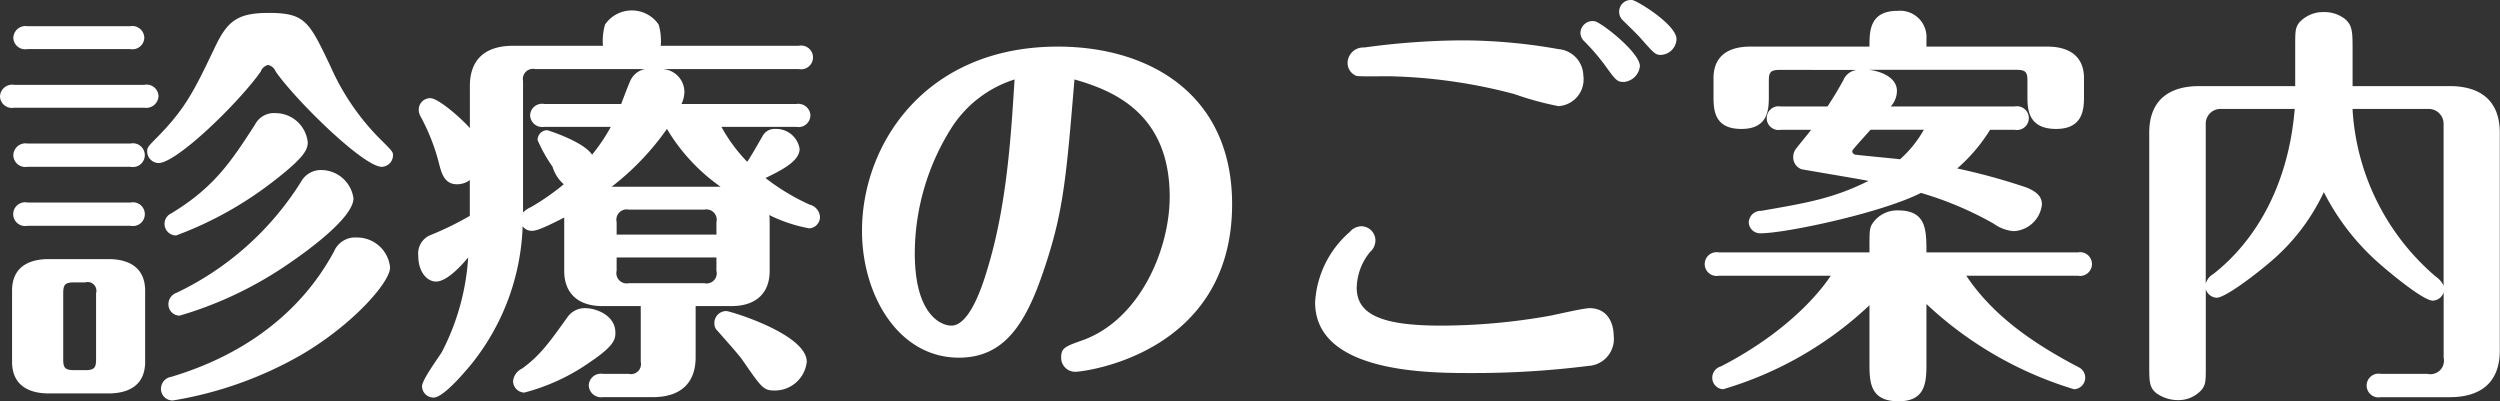
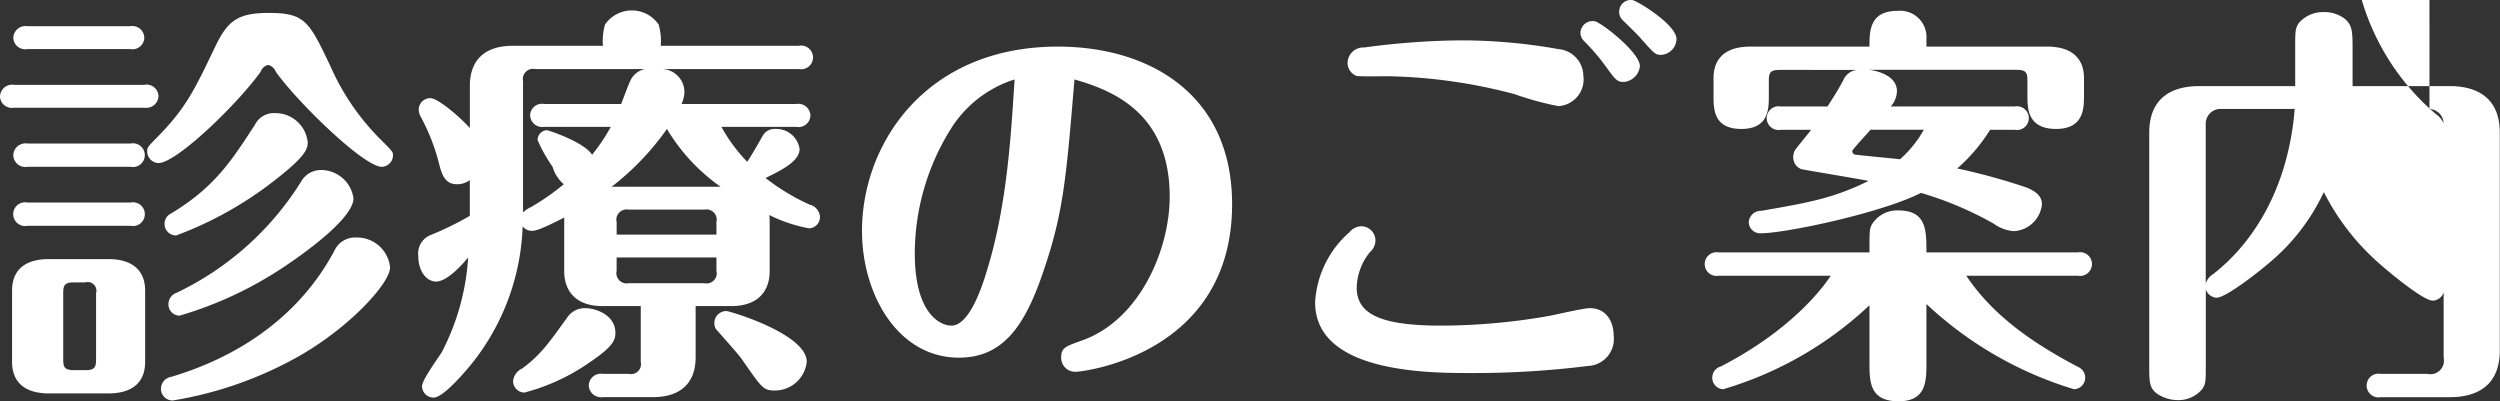
<svg xmlns="http://www.w3.org/2000/svg" width="210.438" height="33.781" viewBox="0 0 210.438 33.781">
  <rect x="0" y="0" width="210.438" height="33.781" fill="#333333" stroke="none" />
  <defs>
    <style>
      .cls-1 {
        fill: #fff;
        fill-rule: evenodd;
      }
    </style>
  </defs>
-   <path id="ttl_mv_info_pc.svg" class="cls-1" d="M269.266,312.237c0,1.89,1.295,2.66,3.081,2.66h5.04c1.575,0,3.08-.595,3.08-2.66v-5.986c0-1.89-1.295-2.66-3.08-2.66h-5.04c-1.576,0-3.081.595-3.081,2.66v5.986Zm4.306-5.776c0-.7.14-0.91,0.91-0.91h0.945a0.734,0.734,0,0,1,.91.91v5.566c0,0.7-.14.91-0.91,0.91h-0.945c-0.77,0-.91-0.211-0.91-0.91v-5.566Zm-3.011-12.6a1.025,1.025,0,0,0-1.19.981,1.01,1.01,0,0,0,1.19.98h8.681a1,1,0,1,0,0-1.961h-8.681Zm20.267-10.991c-2.59,0-3.43.7-4.445,2.8-1.82,3.815-2.52,5.25-4.97,7.736-0.7.7-.771,0.805-0.771,1.085a0.981,0.981,0,0,0,.946,1.015c1.54,0,6.755-5.076,8.61-7.7a0.869,0.869,0,0,1,.63-0.56,0.928,0.928,0,0,1,.631.56c1.68,2.415,7.385,8.016,8.925,8.016a0.971,0.971,0,0,0,.946-0.98c0-.245-0.035-0.315-0.84-1.12a20.152,20.152,0,0,1-4.411-6.336C294.259,283.568,293.944,282.868,290.828,282.868Zm-8.05,32.624a32.134,32.134,0,0,0,10.781-3.815c4.34-2.521,7.526-6.126,7.526-7.386a2.792,2.792,0,0,0-2.8-2.52,1.929,1.929,0,0,0-1.925,1.19c-1.015,1.82-4.34,7.736-13.686,10.536a1.025,1.025,0,0,0-.875,1.015A0.977,0.977,0,0,0,282.778,315.492Zm0.315-13.9a30.716,30.716,0,0,0,8.261-4.621c2.625-2.03,2.8-2.66,2.8-3.22a2.736,2.736,0,0,0-2.73-2.45,1.783,1.783,0,0,0-1.715.979c-2,3.081-3.4,5.251-7.036,7.456A0.974,0.974,0,0,0,283.093,301.6Zm-12.532-17.608a1.025,1.025,0,0,0-1.19.981,1,1,0,0,0,1.19.945h8.646a1,1,0,0,0,1.19-.945,1.011,1.011,0,0,0-1.19-.981h-8.646Zm-1.12,4.936a1.024,1.024,0,0,0-1.19.98,1,1,0,0,0,1.19.945H280.4a1.025,1.025,0,0,0,1.191-.98,1,1,0,0,0-1.191-.945H269.441Zm1.12,9.906a1,1,0,1,0,0,1.96h8.681a1,1,0,1,0,0-1.96h-8.681Zm11.867,8.576a0.941,0.941,0,0,0,.945.945,31.91,31.91,0,0,0,8.121-3.675c1.61-1.015,6.51-4.375,6.51-6.2a2.755,2.755,0,0,0-2.695-2.38,1.9,1.9,0,0,0-1.715.98,25.085,25.085,0,0,1-10.466,9.346A1.023,1.023,0,0,0,282.428,307.406ZM307.8,299.95a26.194,26.194,0,0,1-3.291,1.61,1.667,1.667,0,0,0-1.05,1.751c0,1.365.735,2.17,1.5,2.17,0.945,0,2.241-1.47,2.7-2.03a20.007,20.007,0,0,1-2.206,7.946c-0.245.42-1.68,2.345-1.68,2.905a0.971,0.971,0,0,0,.98.945c0.84,0,2.73-2.275,3.221-2.871a19.557,19.557,0,0,0,4.27-11.55,0.936,0.936,0,0,0,.735.384c0.28,0,.595,0,2.765-1.12v4.516c0,1.68.981,2.94,3.221,2.94h3.22v4.691a0.843,0.843,0,0,1-1.015,1.014H319a1.018,1.018,0,0,0-1.19.981,1.039,1.039,0,0,0,1.19.98h4.165c2.7,0,3.641-1.5,3.641-3.36v-4.306h3.01c2.17,0,3.22-1.19,3.22-2.94V300.44a3,3,0,0,0-.035-0.559,12.625,12.625,0,0,0,3.361,1.12,0.955,0.955,0,0,0,.91-0.945,1.132,1.132,0,0,0-.875-1.051,18.347,18.347,0,0,1-3.711-2.24c1.295-.63,2.871-1.4,2.871-2.45a1.989,1.989,0,0,0-2.031-1.681,1.144,1.144,0,0,0-1.12.666c-0.175.28-.805,1.435-1.26,2.1a13.574,13.574,0,0,1-2.17-2.941h6.3a1,1,0,0,0,1.191-.979,1.02,1.02,0,0,0-1.191-.946h-9.661a2.538,2.538,0,0,0,.246-1.015,1.939,1.939,0,0,0-1.856-1.925h11.481a1,1,0,1,0,0-1.96H323.868a4.987,4.987,0,0,0-.175-1.785,2.736,2.736,0,0,0-4.515,0,4.987,4.987,0,0,0-.175,1.785h-7.561c-2.73,0-3.64,1.54-3.64,3.36v3.57c-0.876-.98-2.7-2.52-3.326-2.52a0.971,0.971,0,0,0-.98.945,1.209,1.209,0,0,0,.175.63,16.958,16.958,0,0,1,1.54,3.956c0.21,0.805.455,1.715,1.5,1.715a1.786,1.786,0,0,0,1.086-.35v3.01Zm12.356,1.576v-1.05a0.866,0.866,0,0,1,1.015-1.051h6.371a0.866,0.866,0,0,1,1.015,1.051v1.05h-8.4Zm8.4,1.925v1.12a0.856,0.856,0,0,1-1.015,1.05h-6.371a0.866,0.866,0,0,1-1.015-1.05v-1.12h8.4Zm-16.277-14.842a0.855,0.855,0,0,1,1.015-1.015h9.241a1.737,1.737,0,0,0-1.225.98c-0.14.28-.665,1.68-0.77,1.96h-6.476a1,1,0,0,0-1.19.946,1.017,1.017,0,0,0,1.19.979h5.6a15.576,15.576,0,0,1-1.575,2.346c-0.735-1.121-3.746-2.066-3.781-2.066a0.821,0.821,0,0,0-.805.841,13,13,0,0,0,1.26,2.24,3.085,3.085,0,0,0,.945,1.47,20.209,20.209,0,0,1-2.765,1.925,2.041,2.041,0,0,0-.665.455V288.609Zm7.456,8.891a22.327,22.327,0,0,0,4.655-4.866,15.866,15.866,0,0,0,4.516,4.866h-9.171Zm-7.351,17.327a17.169,17.169,0,0,0,5.566-2.59c2.03-1.365,2.1-1.926,2.1-2.451,0-1.5-1.68-2.065-2.52-2.065a1.764,1.764,0,0,0-1.471.7c-1.54,2.135-2.275,3.221-3.85,4.376a1.332,1.332,0,0,0-.77,1.05A0.97,0.97,0,0,0,312.387,314.827Zm16-5.811a0.82,0.82,0,0,0,.28.63c0.42,0.49,1.785,2,2.065,2.416,1.645,2.38,1.785,2.59,2.73,2.59a2.7,2.7,0,0,0,2.7-2.415c0-2.346-6.476-4.271-6.756-4.271A1,1,0,0,0,328.384,309.016Zm30.309-20.547c3.185,0.91,8.016,2.8,8.016,9.871,0,4.411-2.485,10.326-7.316,12.076-1.47.526-1.82,0.631-1.82,1.471a1.179,1.179,0,0,0,1.19,1.189c0.735,0,13.2-1.5,13.2-14.106,0-9.311-7.036-13.266-14.667-13.266-11.166,0-16.487,8.226-16.487,15.506,0,5.391,3.046,10.677,8.156,10.677,3.78,0,5.6-2.766,7.141-7.351C357.748,299.706,357.993,296.9,358.693,288.469Zm-5.04,0c-0.28,4.306-.6,10.5-2.311,16.032-0.385,1.3-1.47,4.69-3.01,4.69-0.84,0-3.08-.875-3.08-6.09a19.839,19.839,0,0,1,3.01-10.431A9.8,9.8,0,0,1,353.653,288.469Zm51.976-6.685a0.982,0.982,0,0,0-1.085,1.015,0.971,0.971,0,0,0,.28.664c0.21,0.211,1.3,1.261,1.5,1.506,1.121,1.26,1.26,1.435,1.716,1.435a1.377,1.377,0,0,0,1.33-1.33C409.375,283.849,405.979,281.784,405.629,281.784Zm-4.1,6.405a2.286,2.286,0,0,0-2.1-2.275,46.6,46.6,0,0,0-8.226-.735,63.217,63.217,0,0,0-8.121.6,1.324,1.324,0,0,0-1.4,1.3,1.173,1.173,0,0,0,.735,1.085c0.14,0.07,2.03.035,2.73,0.035a44.4,44.4,0,0,1,10.571,1.5,25.893,25.893,0,0,0,3.711,1.015A2.252,2.252,0,0,0,401.534,288.189Zm2.555,21.913c0-1.331-.665-2.381-2.03-2.381-0.49,0-2.765.525-3.29,0.63a52.68,52.68,0,0,1-9.206.84c-4.866,0-7.106-.875-7.106-3.185a4.893,4.893,0,0,1,1.12-3.01,1.307,1.307,0,0,0,.455-0.98,1.2,1.2,0,0,0-1.19-1.19,1.323,1.323,0,0,0-.98.489,8.451,8.451,0,0,0-2.906,5.916c0,5.951,9.556,5.951,13.162,5.951a77.159,77.159,0,0,0,9.836-.6A2.269,2.269,0,0,0,404.089,310.1Zm-1.61-26.534a1.023,1.023,0,0,0-1.19.981,1.009,1.009,0,0,0,.315.7,17.517,17.517,0,0,1,1.75,2.03c0.91,1.26,1.015,1.4,1.61,1.4a1.49,1.49,0,0,0,1.33-1.33C406.294,286.194,403,283.638,402.479,283.568Zm27.929,23.8a31.44,31.44,0,0,0,12.426,7.176,0.974,0.974,0,0,0,.385-1.855c-3.675-1.925-7.175-4.271-9.451-7.7h9.382a1,1,0,1,0,0-1.961H430.408c0-1.89,0-3.535-2.38-3.535a2.5,2.5,0,0,0-2.24,1.225c-0.175.385-.175,0.56-0.175,2.31H412.941a1,1,0,1,0,0,1.961h9.416c-0.35.525-2.87,4.34-9.241,7.631a0.991,0.991,0,0,0-.735.945,0.966,0.966,0,0,0,.91.98,30.445,30.445,0,0,0,12.322-7.071v4.83c0,1.576,0,3.256,2.45,3.256,2.345,0,2.345-1.715,2.345-3.256v-4.935Zm-9.7-14.666c-0.14.209-1.05,1.3-1.225,1.54a1.113,1.113,0,0,0-.28.735,1.058,1.058,0,0,0,.7,1.05c1.575,0.28,4.34.735,5.636,0.98-2.941,1.47-5.181,1.855-9.031,2.521a1.015,1.015,0,0,0-1.05.945,0.956,0.956,0,0,0,1.015.945c2.065,0,10.186-1.715,13.476-3.4a28.9,28.9,0,0,1,6.126,2.59,3.339,3.339,0,0,0,1.68.631,2.518,2.518,0,0,0,2.38-2.241c0-.56-0.28-1.015-1.3-1.435A53.161,53.161,0,0,0,433,295.96a14.138,14.138,0,0,0,2.766-3.255h2.065a1,1,0,1,0,0-1.961H427.4a1.954,1.954,0,0,0,.525-1.3c0-1.19-1.435-1.68-2.345-1.785H438c0.77,0,.91.21,0.91,0.91v1.3c0,1.015,0,2.765,2.415,2.765,2.345,0,2.345-1.785,2.345-2.8v-1.47c0-1.89-1.295-2.66-3.08-2.66H430.408v-0.63a2.221,2.221,0,0,0-2.415-2.381c-2.38,0-2.38,1.716-2.38,3.011H415.567c-1.576,0-3.081.595-3.081,2.66V289.8c0,1.156,0,2.835,2.345,2.835,2.311,0,2.311-1.715,2.311-2.8v-1.26c0-.7.14-0.91,0.91-0.91H424.6a1.4,1.4,0,0,0-1.19.875c-0.49.875-.63,1.12-1.33,2.205h-3.92a1,1,0,1,0,0,1.961h2.555Zm9.486,0a9.621,9.621,0,0,1-2,2.485c-0.595-.07-3.22-0.315-3.745-0.385a0.307,0.307,0,0,1-.281-0.315c0-.105,1.366-1.576,1.541-1.785h4.48Zm23.729,13.406a1.012,1.012,0,0,0,.91.735c0.77,0,3.465-2.1,4.48-2.975a17.279,17.279,0,0,0,4.551-5.916,20.01,20.01,0,0,0,4.8,6.126c0.315,0.28,3.5,3.01,4.376,3.01a1,1,0,0,0,.91-0.7v5.5a1.142,1.142,0,0,1-1.365,1.364h-3.921a1,1,0,1,0,0,1.961h5.811c2.415,0,4.2-1.085,4.2-3.92V292.95c0-3.466-2.66-3.921-4.2-3.921h-8.191v-3.185c0-1.435-.035-1.96-0.665-2.485a2.807,2.807,0,0,0-1.75-.56,2.693,2.693,0,0,0-2.1.91c-0.315.454-.315,0.7-0.315,2.135v3.185h-8.086c-2.415,0-4.2,1.085-4.2,3.921v19.5c0,1.47,0,1.96.63,2.45a3.134,3.134,0,0,0,1.751.56,2.611,2.611,0,0,0,2.065-.91c0.315-.455.315-0.665,0.315-2.1v-6.336Zm18.832-15.156a1.252,1.252,0,0,1,1.19,1.189v13.687a1.92,1.92,0,0,0-.665-0.77,20.014,20.014,0,0,1-7-14.106h6.476Zm-18.832,1.189a1.244,1.244,0,0,1,1.155-1.189h6.336c-0.56,6.755-3.536,11.305-6.861,13.9a1.378,1.378,0,0,0-.63.805V292.144Z" transform="translate(-268.25 -281.781)" />
+   <path id="ttl_mv_info_pc.svg" class="cls-1" d="M269.266,312.237c0,1.89,1.295,2.66,3.081,2.66h5.04c1.575,0,3.08-.595,3.08-2.66v-5.986c0-1.89-1.295-2.66-3.08-2.66h-5.04c-1.576,0-3.081.595-3.081,2.66v5.986Zm4.306-5.776c0-.7.14-0.91,0.91-0.91h0.945a0.734,0.734,0,0,1,.91.91v5.566c0,0.7-.14.91-0.91,0.91h-0.945c-0.77,0-.91-0.211-0.91-0.91v-5.566Zm-3.011-12.6a1.025,1.025,0,0,0-1.19.981,1.01,1.01,0,0,0,1.19.98h8.681a1,1,0,1,0,0-1.961h-8.681Zm20.267-10.991c-2.59,0-3.43.7-4.445,2.8-1.82,3.815-2.52,5.25-4.97,7.736-0.7.7-.771,0.805-0.771,1.085a0.981,0.981,0,0,0,.946,1.015c1.54,0,6.755-5.076,8.61-7.7a0.869,0.869,0,0,1,.63-0.56,0.928,0.928,0,0,1,.631.56c1.68,2.415,7.385,8.016,8.925,8.016a0.971,0.971,0,0,0,.946-0.98c0-.245-0.035-0.315-0.84-1.12a20.152,20.152,0,0,1-4.411-6.336C294.259,283.568,293.944,282.868,290.828,282.868Zm-8.05,32.624a32.134,32.134,0,0,0,10.781-3.815c4.34-2.521,7.526-6.126,7.526-7.386a2.792,2.792,0,0,0-2.8-2.52,1.929,1.929,0,0,0-1.925,1.19c-1.015,1.82-4.34,7.736-13.686,10.536a1.025,1.025,0,0,0-.875,1.015A0.977,0.977,0,0,0,282.778,315.492Zm0.315-13.9a30.716,30.716,0,0,0,8.261-4.621c2.625-2.03,2.8-2.66,2.8-3.22a2.736,2.736,0,0,0-2.73-2.45,1.783,1.783,0,0,0-1.715.979c-2,3.081-3.4,5.251-7.036,7.456A0.974,0.974,0,0,0,283.093,301.6Zm-12.532-17.608a1.025,1.025,0,0,0-1.19.981,1,1,0,0,0,1.19.945h8.646a1,1,0,0,0,1.19-.945,1.011,1.011,0,0,0-1.19-.981h-8.646Zm-1.12,4.936a1.024,1.024,0,0,0-1.19.98,1,1,0,0,0,1.19.945H280.4a1.025,1.025,0,0,0,1.191-.98,1,1,0,0,0-1.191-.945H269.441Zm1.12,9.906a1,1,0,1,0,0,1.96h8.681a1,1,0,1,0,0-1.96h-8.681Zm11.867,8.576a0.941,0.941,0,0,0,.945.945,31.91,31.91,0,0,0,8.121-3.675c1.61-1.015,6.51-4.375,6.51-6.2a2.755,2.755,0,0,0-2.695-2.38,1.9,1.9,0,0,0-1.715.98,25.085,25.085,0,0,1-10.466,9.346A1.023,1.023,0,0,0,282.428,307.406ZM307.8,299.95a26.194,26.194,0,0,1-3.291,1.61,1.667,1.667,0,0,0-1.05,1.751c0,1.365.735,2.17,1.5,2.17,0.945,0,2.241-1.47,2.7-2.03a20.007,20.007,0,0,1-2.206,7.946c-0.245.42-1.68,2.345-1.68,2.905a0.971,0.971,0,0,0,.98.945c0.84,0,2.73-2.275,3.221-2.871a19.557,19.557,0,0,0,4.27-11.55,0.936,0.936,0,0,0,.735.384c0.28,0,.595,0,2.765-1.12v4.516c0,1.68.981,2.94,3.221,2.94h3.22v4.691a0.843,0.843,0,0,1-1.015,1.014H319a1.018,1.018,0,0,0-1.19.981,1.039,1.039,0,0,0,1.19.98h4.165c2.7,0,3.641-1.5,3.641-3.36v-4.306h3.01c2.17,0,3.22-1.19,3.22-2.94V300.44a3,3,0,0,0-.035-0.559,12.625,12.625,0,0,0,3.361,1.12,0.955,0.955,0,0,0,.91-0.945,1.132,1.132,0,0,0-.875-1.051,18.347,18.347,0,0,1-3.711-2.24c1.295-.63,2.871-1.4,2.871-2.45a1.989,1.989,0,0,0-2.031-1.681,1.144,1.144,0,0,0-1.12.666c-0.175.28-.805,1.435-1.26,2.1a13.574,13.574,0,0,1-2.17-2.941h6.3a1,1,0,0,0,1.191-.979,1.02,1.02,0,0,0-1.191-.946h-9.661a2.538,2.538,0,0,0,.246-1.015,1.939,1.939,0,0,0-1.856-1.925h11.481a1,1,0,1,0,0-1.96H323.868a4.987,4.987,0,0,0-.175-1.785,2.736,2.736,0,0,0-4.515,0,4.987,4.987,0,0,0-.175,1.785h-7.561c-2.73,0-3.64,1.54-3.64,3.36v3.57c-0.876-.98-2.7-2.52-3.326-2.52a0.971,0.971,0,0,0-.98.945,1.209,1.209,0,0,0,.175.63,16.958,16.958,0,0,1,1.54,3.956c0.21,0.805.455,1.715,1.5,1.715a1.786,1.786,0,0,0,1.086-.35v3.01Zm12.356,1.576v-1.05a0.866,0.866,0,0,1,1.015-1.051h6.371a0.866,0.866,0,0,1,1.015,1.051v1.05h-8.4Zm8.4,1.925v1.12a0.856,0.856,0,0,1-1.015,1.05h-6.371a0.866,0.866,0,0,1-1.015-1.05v-1.12h8.4Zm-16.277-14.842a0.855,0.855,0,0,1,1.015-1.015h9.241a1.737,1.737,0,0,0-1.225.98c-0.14.28-.665,1.68-0.77,1.96h-6.476a1,1,0,0,0-1.19.946,1.017,1.017,0,0,0,1.19.979h5.6a15.576,15.576,0,0,1-1.575,2.346c-0.735-1.121-3.746-2.066-3.781-2.066a0.821,0.821,0,0,0-.805.841,13,13,0,0,0,1.26,2.24,3.085,3.085,0,0,0,.945,1.47,20.209,20.209,0,0,1-2.765,1.925,2.041,2.041,0,0,0-.665.455V288.609Zm7.456,8.891a22.327,22.327,0,0,0,4.655-4.866,15.866,15.866,0,0,0,4.516,4.866h-9.171Zm-7.351,17.327a17.169,17.169,0,0,0,5.566-2.59c2.03-1.365,2.1-1.926,2.1-2.451,0-1.5-1.68-2.065-2.52-2.065a1.764,1.764,0,0,0-1.471.7c-1.54,2.135-2.275,3.221-3.85,4.376a1.332,1.332,0,0,0-.77,1.05A0.97,0.97,0,0,0,312.387,314.827Zm16-5.811a0.82,0.82,0,0,0,.28.63c0.42,0.49,1.785,2,2.065,2.416,1.645,2.38,1.785,2.59,2.73,2.59a2.7,2.7,0,0,0,2.7-2.415c0-2.346-6.476-4.271-6.756-4.271A1,1,0,0,0,328.384,309.016Zm30.309-20.547c3.185,0.91,8.016,2.8,8.016,9.871,0,4.411-2.485,10.326-7.316,12.076-1.47.526-1.82,0.631-1.82,1.471a1.179,1.179,0,0,0,1.19,1.189c0.735,0,13.2-1.5,13.2-14.106,0-9.311-7.036-13.266-14.667-13.266-11.166,0-16.487,8.226-16.487,15.506,0,5.391,3.046,10.677,8.156,10.677,3.78,0,5.6-2.766,7.141-7.351C357.748,299.706,357.993,296.9,358.693,288.469Zm-5.04,0c-0.28,4.306-.6,10.5-2.311,16.032-0.385,1.3-1.47,4.69-3.01,4.69-0.84,0-3.08-.875-3.08-6.09a19.839,19.839,0,0,1,3.01-10.431A9.8,9.8,0,0,1,353.653,288.469Zm51.976-6.685a0.982,0.982,0,0,0-1.085,1.015,0.971,0.971,0,0,0,.28.664c0.21,0.211,1.3,1.261,1.5,1.506,1.121,1.26,1.26,1.435,1.716,1.435a1.377,1.377,0,0,0,1.33-1.33C409.375,283.849,405.979,281.784,405.629,281.784Zm-4.1,6.405a2.286,2.286,0,0,0-2.1-2.275,46.6,46.6,0,0,0-8.226-.735,63.217,63.217,0,0,0-8.121.6,1.324,1.324,0,0,0-1.4,1.3,1.173,1.173,0,0,0,.735,1.085c0.14,0.07,2.03.035,2.73,0.035a44.4,44.4,0,0,1,10.571,1.5,25.893,25.893,0,0,0,3.711,1.015A2.252,2.252,0,0,0,401.534,288.189Zm2.555,21.913c0-1.331-.665-2.381-2.03-2.381-0.49,0-2.765.525-3.29,0.63a52.68,52.68,0,0,1-9.206.84c-4.866,0-7.106-.875-7.106-3.185a4.893,4.893,0,0,1,1.12-3.01,1.307,1.307,0,0,0,.455-0.98,1.2,1.2,0,0,0-1.19-1.19,1.323,1.323,0,0,0-.98.489,8.451,8.451,0,0,0-2.906,5.916c0,5.951,9.556,5.951,13.162,5.951a77.159,77.159,0,0,0,9.836-.6A2.269,2.269,0,0,0,404.089,310.1Zm-1.61-26.534a1.023,1.023,0,0,0-1.19.981,1.009,1.009,0,0,0,.315.7,17.517,17.517,0,0,1,1.75,2.03c0.91,1.26,1.015,1.4,1.61,1.4a1.49,1.49,0,0,0,1.33-1.33C406.294,286.194,403,283.638,402.479,283.568Zm27.929,23.8a31.44,31.44,0,0,0,12.426,7.176,0.974,0.974,0,0,0,.385-1.855c-3.675-1.925-7.175-4.271-9.451-7.7h9.382a1,1,0,1,0,0-1.961H430.408c0-1.89,0-3.535-2.38-3.535a2.5,2.5,0,0,0-2.24,1.225c-0.175.385-.175,0.56-0.175,2.31H412.941a1,1,0,1,0,0,1.961h9.416c-0.35.525-2.87,4.34-9.241,7.631a0.991,0.991,0,0,0-.735.945,0.966,0.966,0,0,0,.91.98,30.445,30.445,0,0,0,12.322-7.071v4.83c0,1.576,0,3.256,2.45,3.256,2.345,0,2.345-1.715,2.345-3.256v-4.935Zm-9.7-14.666c-0.14.209-1.05,1.3-1.225,1.54a1.113,1.113,0,0,0-.28.735,1.058,1.058,0,0,0,.7,1.05c1.575,0.28,4.34.735,5.636,0.98-2.941,1.47-5.181,1.855-9.031,2.521a1.015,1.015,0,0,0-1.05.945,0.956,0.956,0,0,0,1.015.945c2.065,0,10.186-1.715,13.476-3.4a28.9,28.9,0,0,1,6.126,2.59,3.339,3.339,0,0,0,1.68.631,2.518,2.518,0,0,0,2.38-2.241c0-.56-0.28-1.015-1.3-1.435A53.161,53.161,0,0,0,433,295.96a14.138,14.138,0,0,0,2.766-3.255h2.065a1,1,0,1,0,0-1.961H427.4a1.954,1.954,0,0,0,.525-1.3c0-1.19-1.435-1.68-2.345-1.785H438c0.77,0,.91.21,0.91,0.91v1.3c0,1.015,0,2.765,2.415,2.765,2.345,0,2.345-1.785,2.345-2.8v-1.47c0-1.89-1.295-2.66-3.08-2.66H430.408v-0.63a2.221,2.221,0,0,0-2.415-2.381c-2.38,0-2.38,1.716-2.38,3.011H415.567c-1.576,0-3.081.595-3.081,2.66V289.8c0,1.156,0,2.835,2.345,2.835,2.311,0,2.311-1.715,2.311-2.8v-1.26c0-.7.14-0.91,0.91-0.91H424.6a1.4,1.4,0,0,0-1.19.875c-0.49.875-.63,1.12-1.33,2.205h-3.92a1,1,0,1,0,0,1.961h2.555Zm9.486,0a9.621,9.621,0,0,1-2,2.485c-0.595-.07-3.22-0.315-3.745-0.385a0.307,0.307,0,0,1-.281-0.315c0-.105,1.366-1.576,1.541-1.785h4.48Zm23.729,13.406a1.012,1.012,0,0,0,.91.735c0.77,0,3.465-2.1,4.48-2.975a17.279,17.279,0,0,0,4.551-5.916,20.01,20.01,0,0,0,4.8,6.126c0.315,0.28,3.5,3.01,4.376,3.01a1,1,0,0,0,.91-0.7v5.5a1.142,1.142,0,0,1-1.365,1.364h-3.921a1,1,0,1,0,0,1.961h5.811c2.415,0,4.2-1.085,4.2-3.92V292.95c0-3.466-2.66-3.921-4.2-3.921h-8.191v-3.185c0-1.435-.035-1.96-0.665-2.485a2.807,2.807,0,0,0-1.75-.56,2.693,2.693,0,0,0-2.1.91c-0.315.454-.315,0.7-0.315,2.135v3.185h-8.086c-2.415,0-4.2,1.085-4.2,3.921v19.5c0,1.47,0,1.96.63,2.45a3.134,3.134,0,0,0,1.751.56,2.611,2.611,0,0,0,2.065-.91c0.315-.455.315-0.665,0.315-2.1v-6.336Zm18.832-15.156a1.252,1.252,0,0,1,1.19,1.189a1.92,1.92,0,0,0-.665-0.77,20.014,20.014,0,0,1-7-14.106h6.476Zm-18.832,1.189a1.244,1.244,0,0,1,1.155-1.189h6.336c-0.56,6.755-3.536,11.305-6.861,13.9a1.378,1.378,0,0,0-.63.805V292.144Z" transform="translate(-268.25 -281.781)" />
</svg>